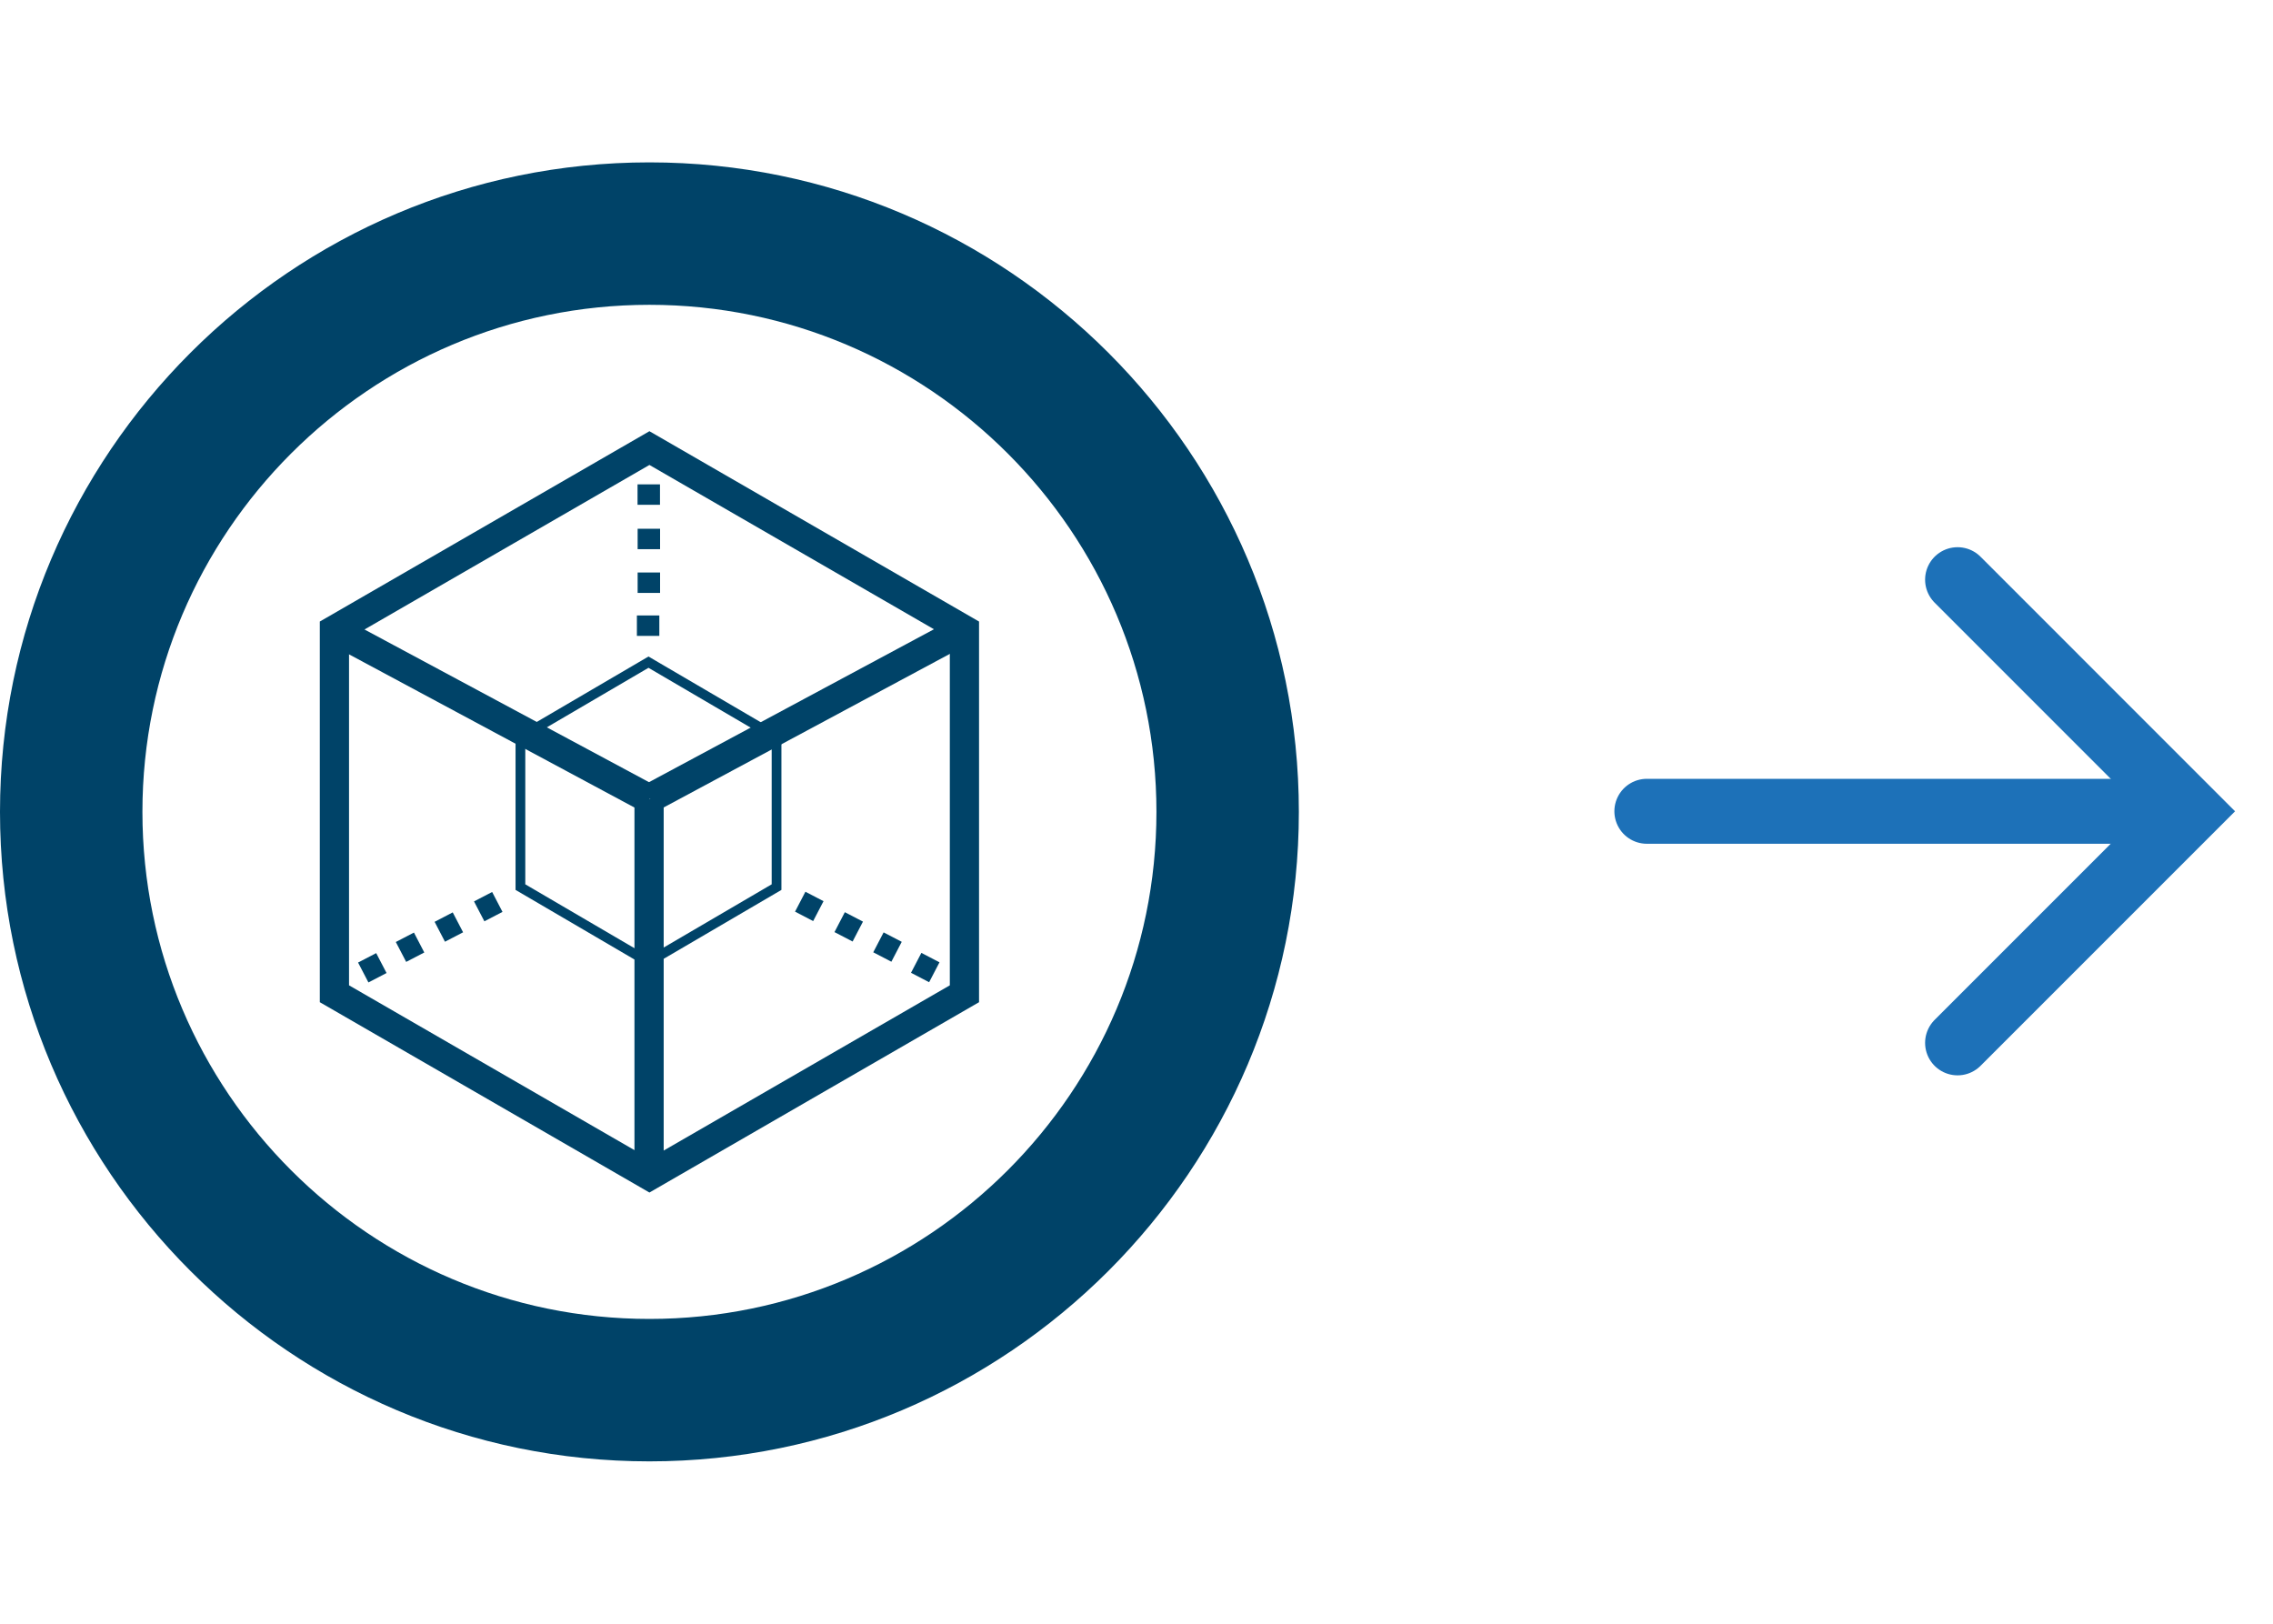
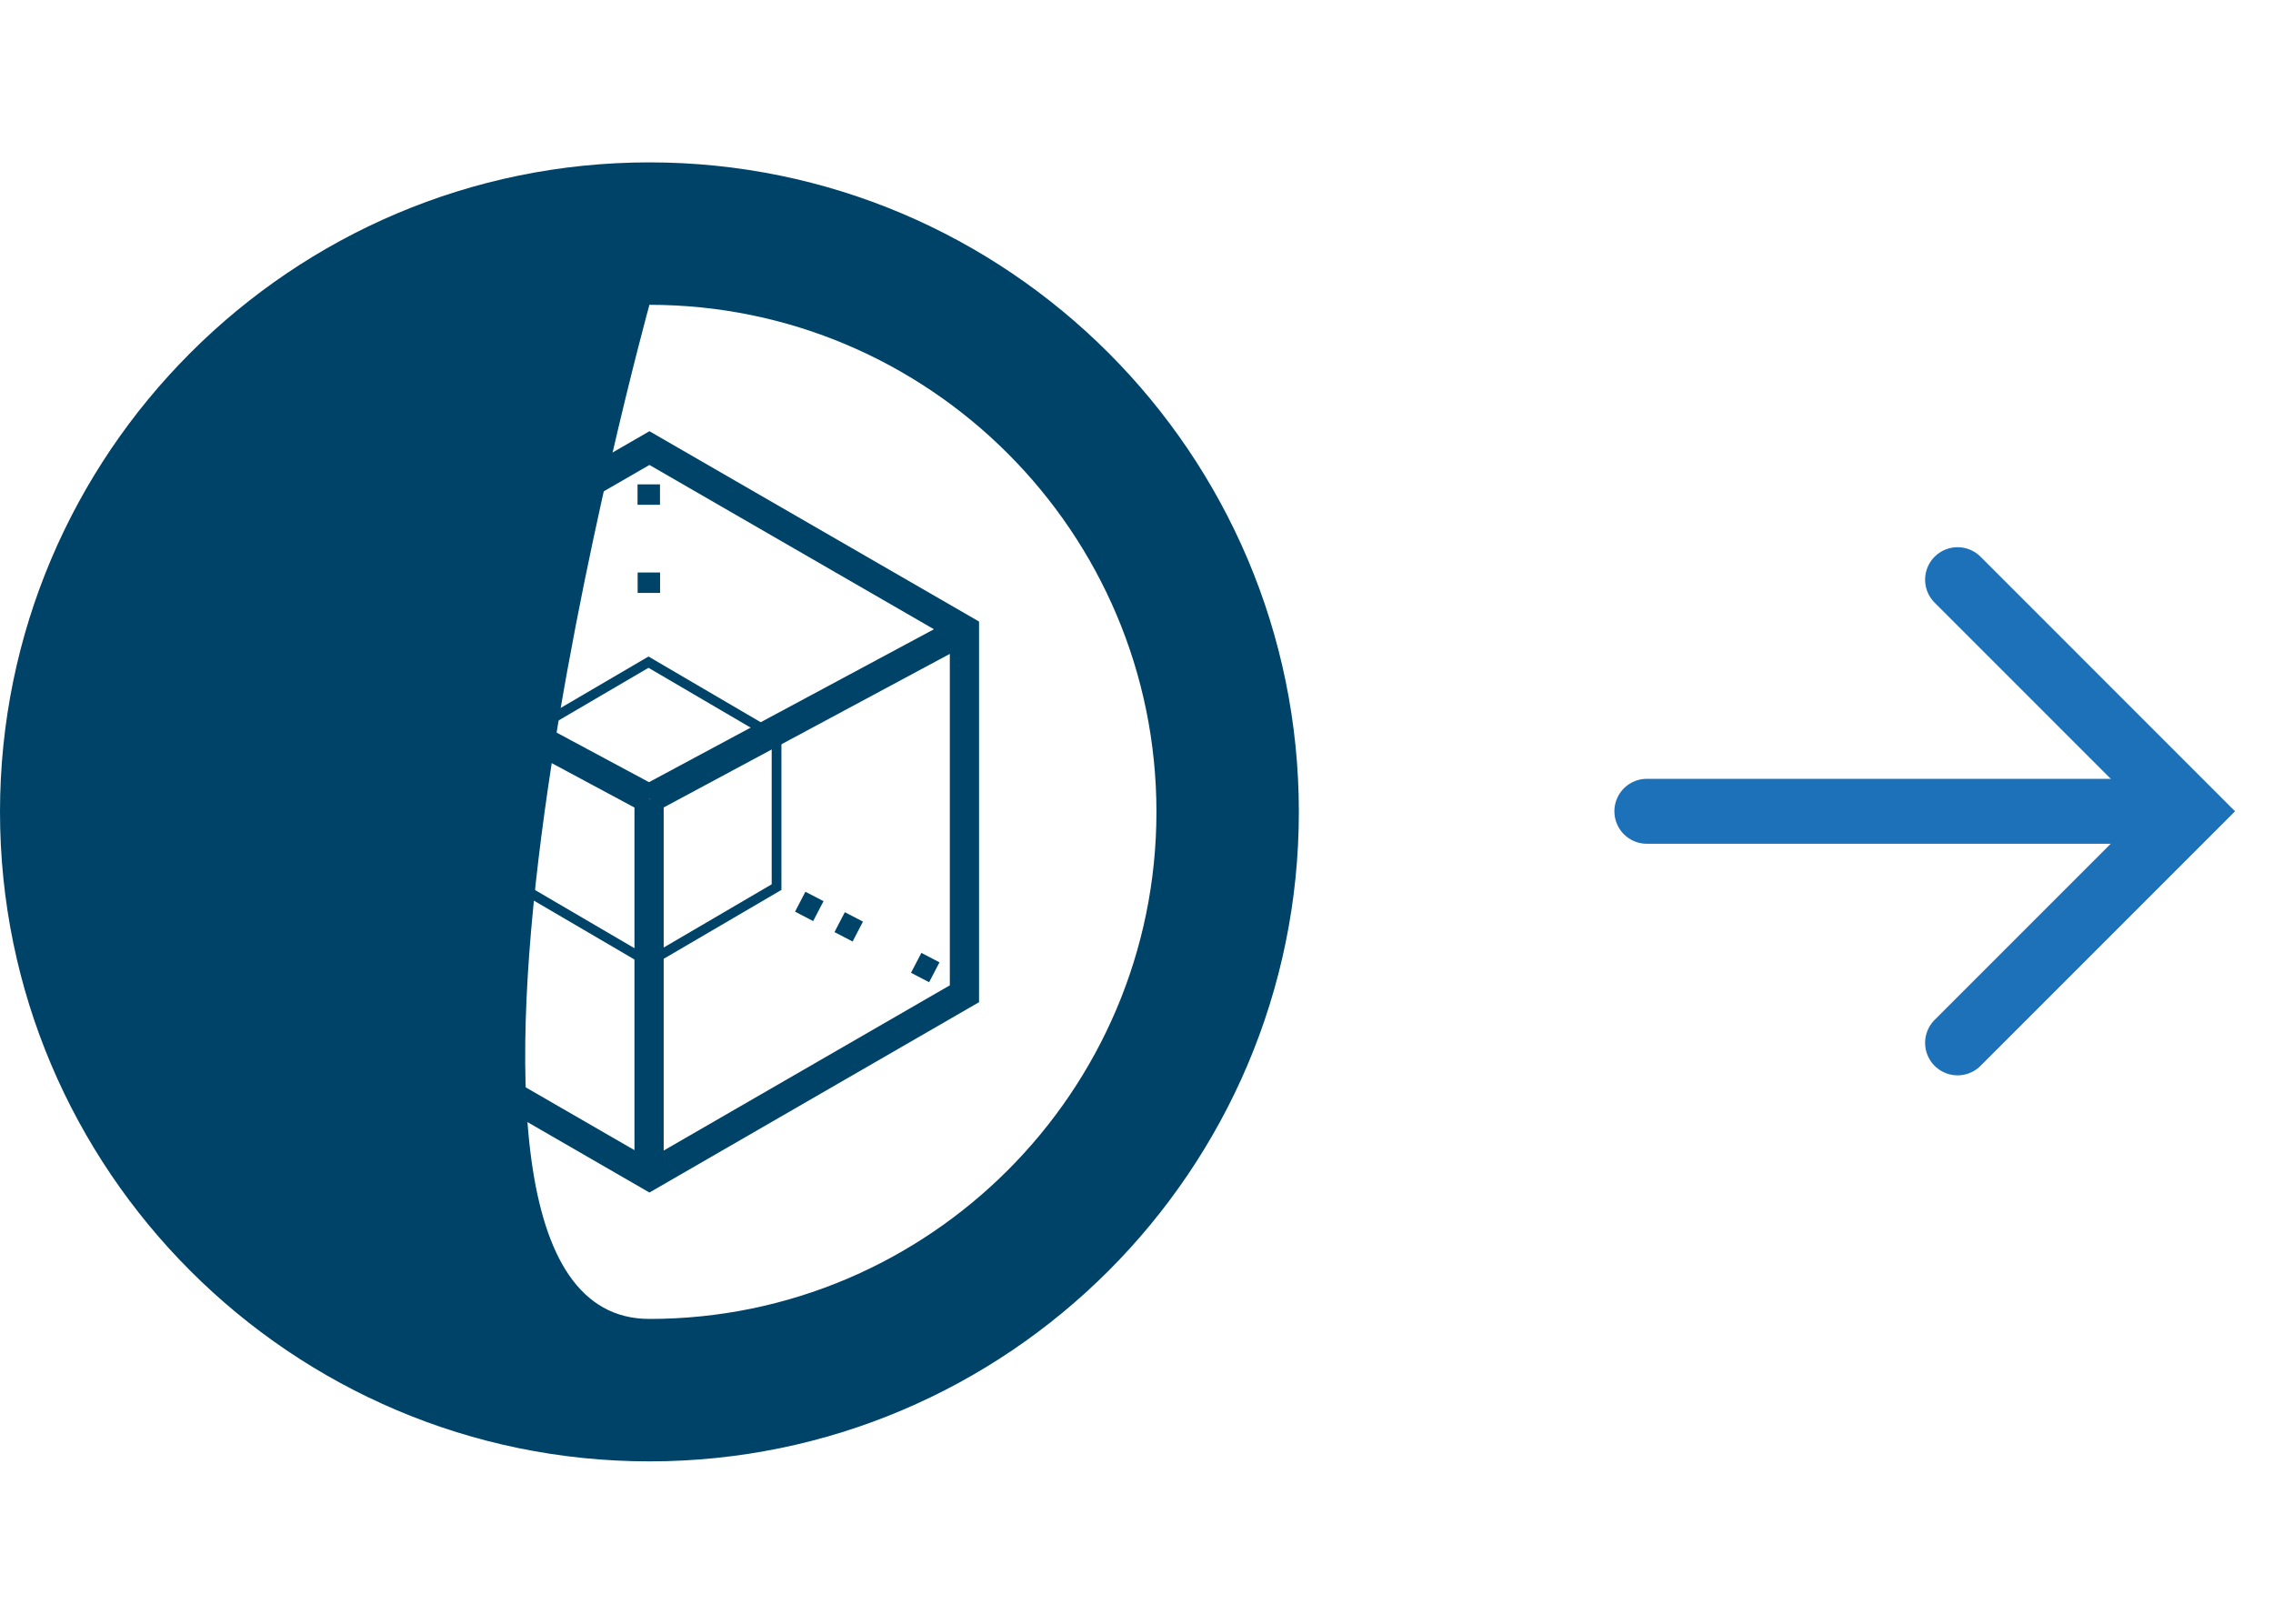
<svg xmlns="http://www.w3.org/2000/svg" viewBox="0 0 700 500">
  <defs>
    <style>.cls-1{fill:#004368;}.cls-2,.cls-3,.cls-4,.cls-5{fill:none;}.cls-2,.cls-3{stroke:#004368;}.cls-2,.cls-3,.cls-4{stroke-miterlimit:10;}.cls-2{stroke-width:3px;}.cls-3{stroke-width:9px;}.cls-4{stroke:#1d71b8;stroke-linecap:round;stroke-width:20px;}</style>
  </defs>
  <g id="Ebene_2" data-name="Ebene 2">
    <g id="Ebene_1-2" data-name="Ebene 1">
-       <path class="cls-1" d="M200,450C89.72,450,0,360.28,0,250S89.72,50,200,50s200,89.72,200,200S310.28,450,200,450Zm0-356.14C113.91,93.86,43.86,163.91,43.86,250S113.91,406.14,200,406.14,356.14,336.09,356.14,250,286.09,93.86,200,93.86Z" />
+       <path class="cls-1" d="M200,450C89.72,450,0,360.28,0,250S89.72,50,200,50s200,89.72,200,200S310.28,450,200,450Zm0-356.14S113.91,406.14,200,406.14,356.14,336.09,356.14,250,286.09,93.86,200,93.86Z" />
      <polygon class="cls-2" points="160.27 226.99 160.27 273.17 199.71 296.25 239.15 273.17 239.15 226.99 199.71 203.9 160.27 226.99" />
      <polygon class="cls-3" points="102.99 193.99 102.99 306.01 200 362.02 297.01 306.01 297.01 193.99 200 137.98 102.99 193.99" />
      <line class="cls-3" x1="199.89" y1="357.68" x2="199.89" y2="246.07" />
      <line class="cls-3" x1="104.21" y1="194.63" x2="200.07" y2="246.07" />
      <line class="cls-3" x1="295.97" y1="194.39" x2="200.11" y2="245.83" />
      <rect class="cls-1" x="196.34" y="149.15" width="6.91" height="6.29" />
-       <rect class="cls-1" x="196.37" y="162.82" width="6.91" height="6.29" />
      <rect class="cls-1" x="196.37" y="176.29" width="6.91" height="6.29" />
-       <rect class="cls-1" x="196.14" y="189.52" width="6.91" height="6.29" />
      <rect class="cls-1" x="245.78" y="275.98" width="6.91" height="6.29" transform="translate(-113.44 371.3) rotate(-62.5)" />
      <rect class="cls-1" x="257.92" y="282.27" width="6.91" height="6.29" transform="translate(-112.48 385.46) rotate(-62.5)" />
-       <rect class="cls-1" x="269.86" y="288.49" width="6.91" height="6.29" transform="translate(-111.57 399.4) rotate(-62.5)" />
      <rect class="cls-1" x="281.49" y="294.81" width="6.91" height="6.29" transform="translate(-110.92 413.11) rotate(-62.5)" />
      <rect class="cls-1" x="146.9" y="276.03" width="6.91" height="6.29" transform="translate(-27.84 541.46) rotate(-117.5)" />
-       <rect class="cls-1" x="134.76" y="282.32" width="6.91" height="6.29" transform="translate(-51.16 539.88) rotate(-117.5)" />
      <rect class="cls-1" x="122.82" y="288.53" width="6.91" height="6.29" transform="translate(-74.13 538.37) rotate(-117.5)" />
      <rect class="cls-1" x="111.19" y="294.85" width="6.91" height="6.29" transform="translate(-96.73 537.3) rotate(-117.5)" />
      <line class="cls-4" x1="507.17" y1="249.82" x2="673.84" y2="249.82" />
      <polyline class="cls-4" points="602.86 321.13 674.17 249.82 602.86 178.5" />
      <rect class="cls-5" width="700" height="500" />
    </g>
  </g>
</svg>